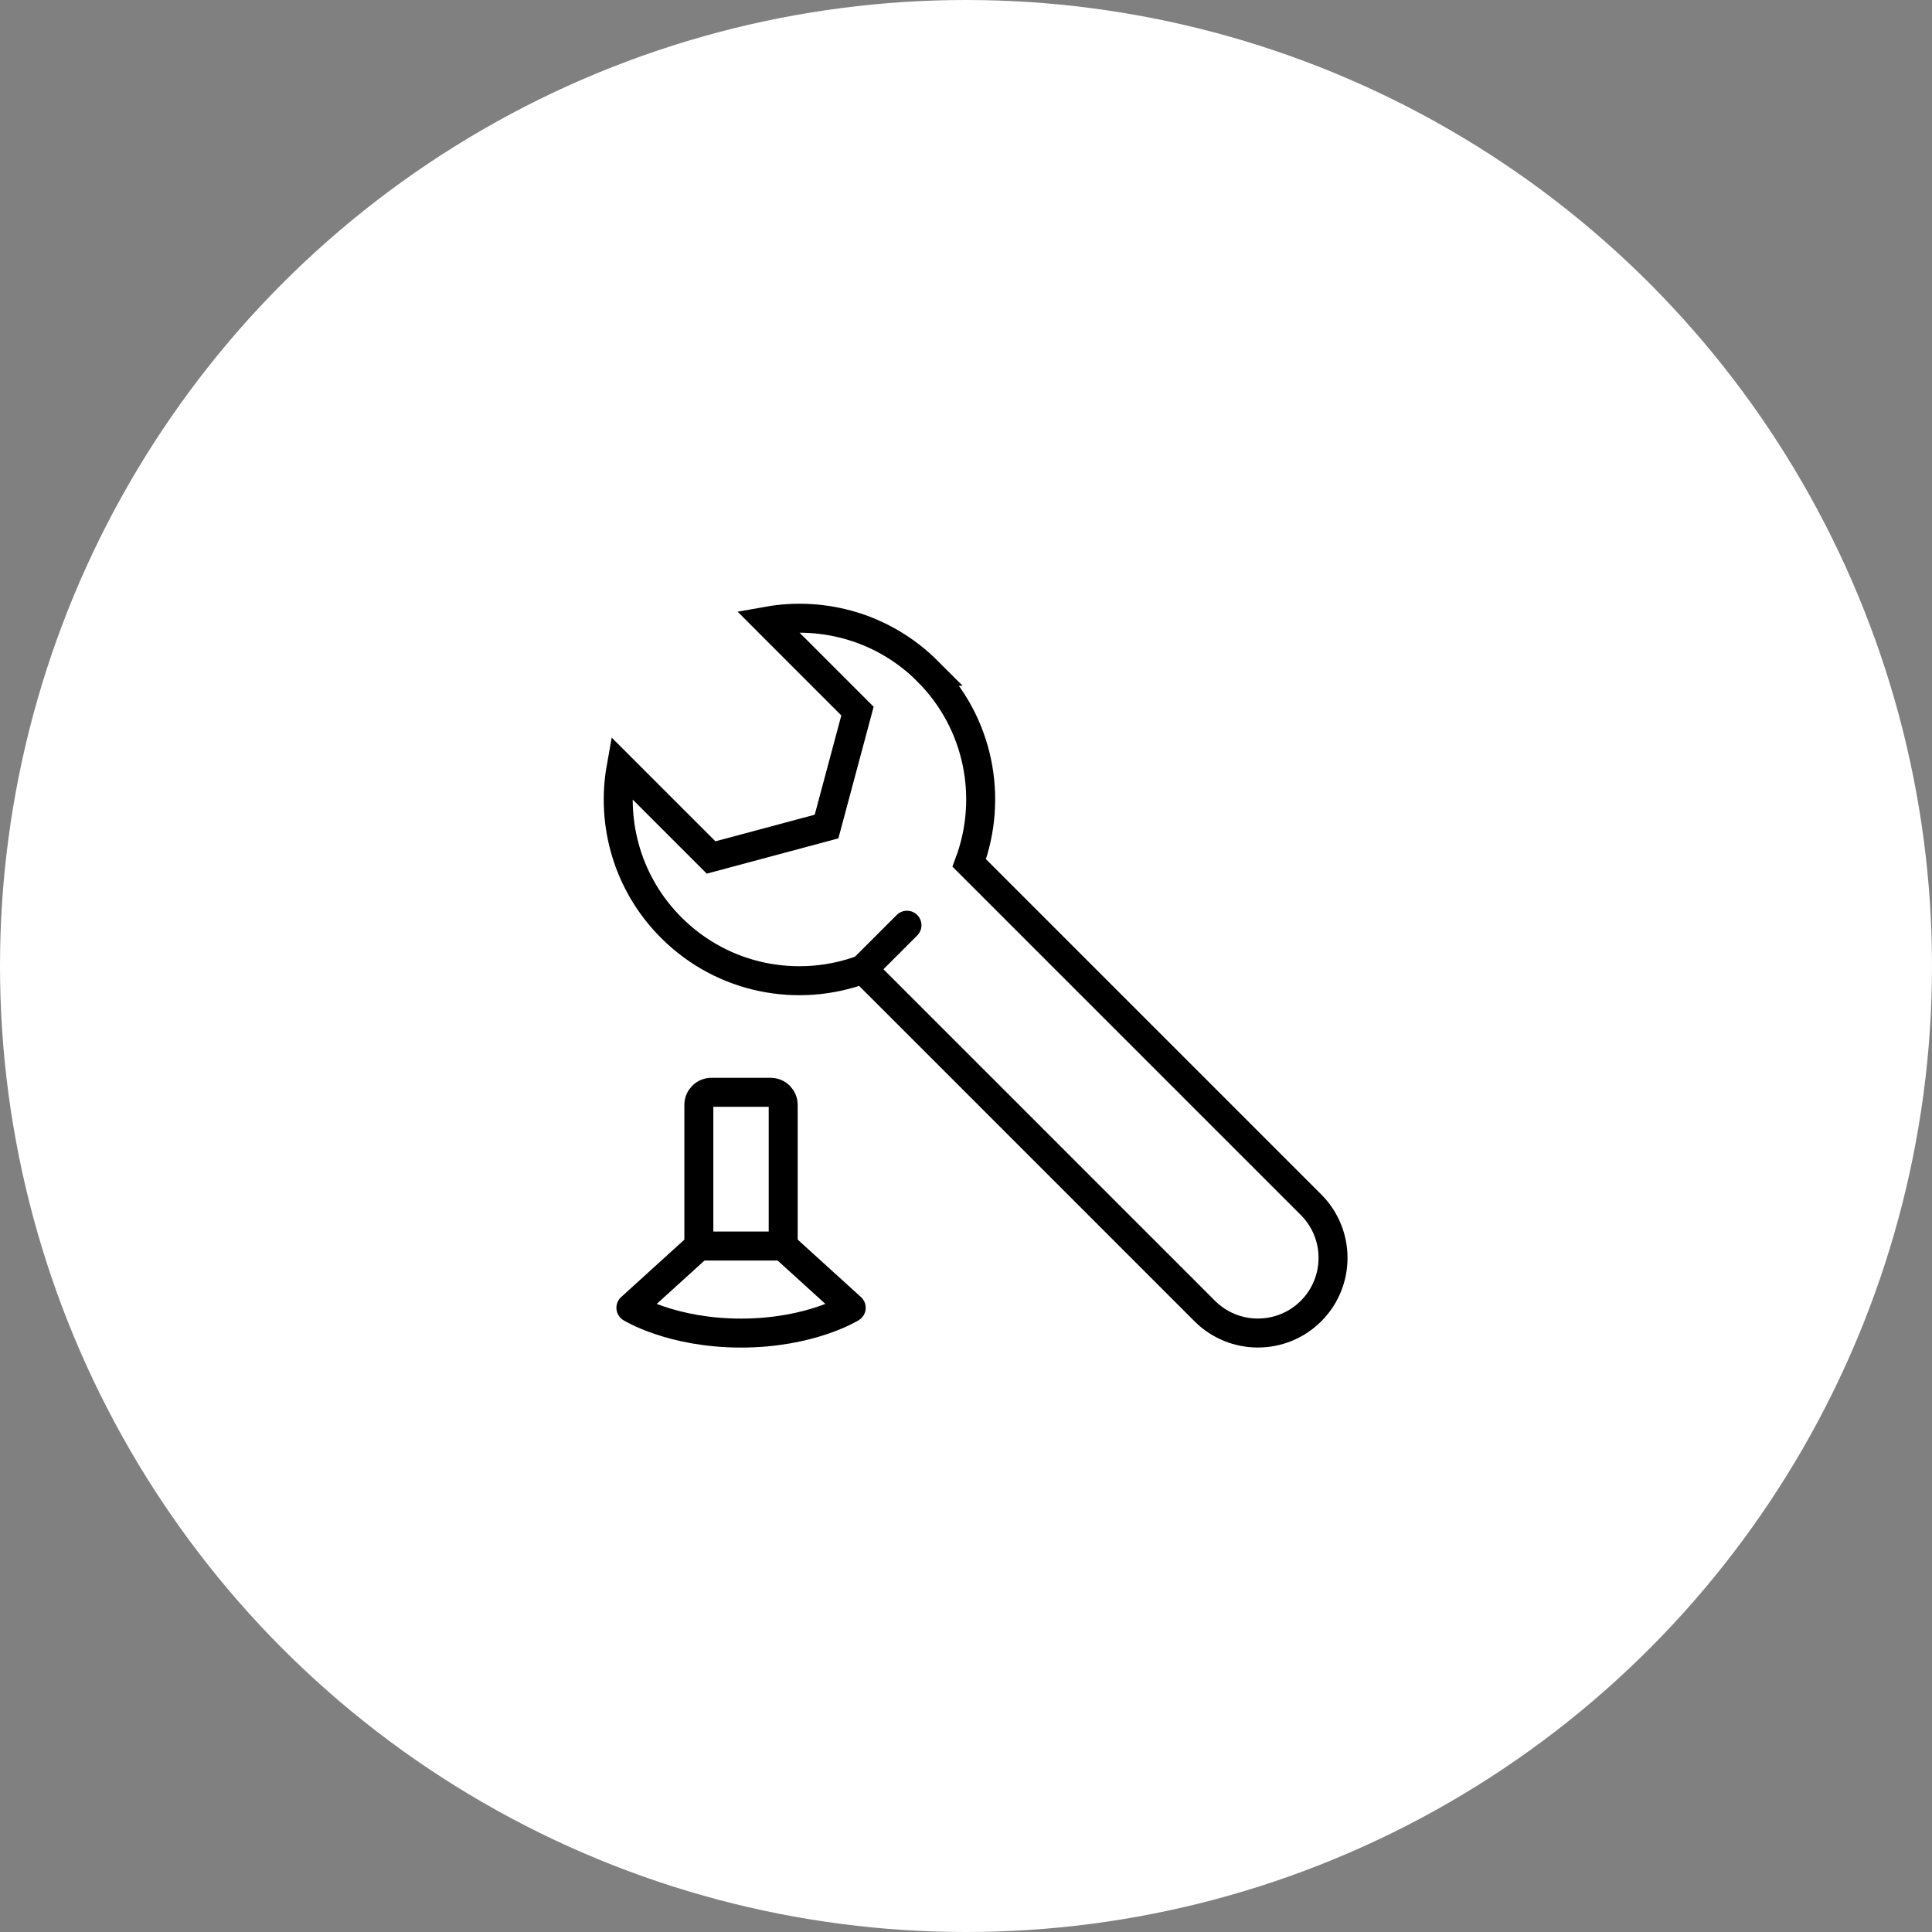
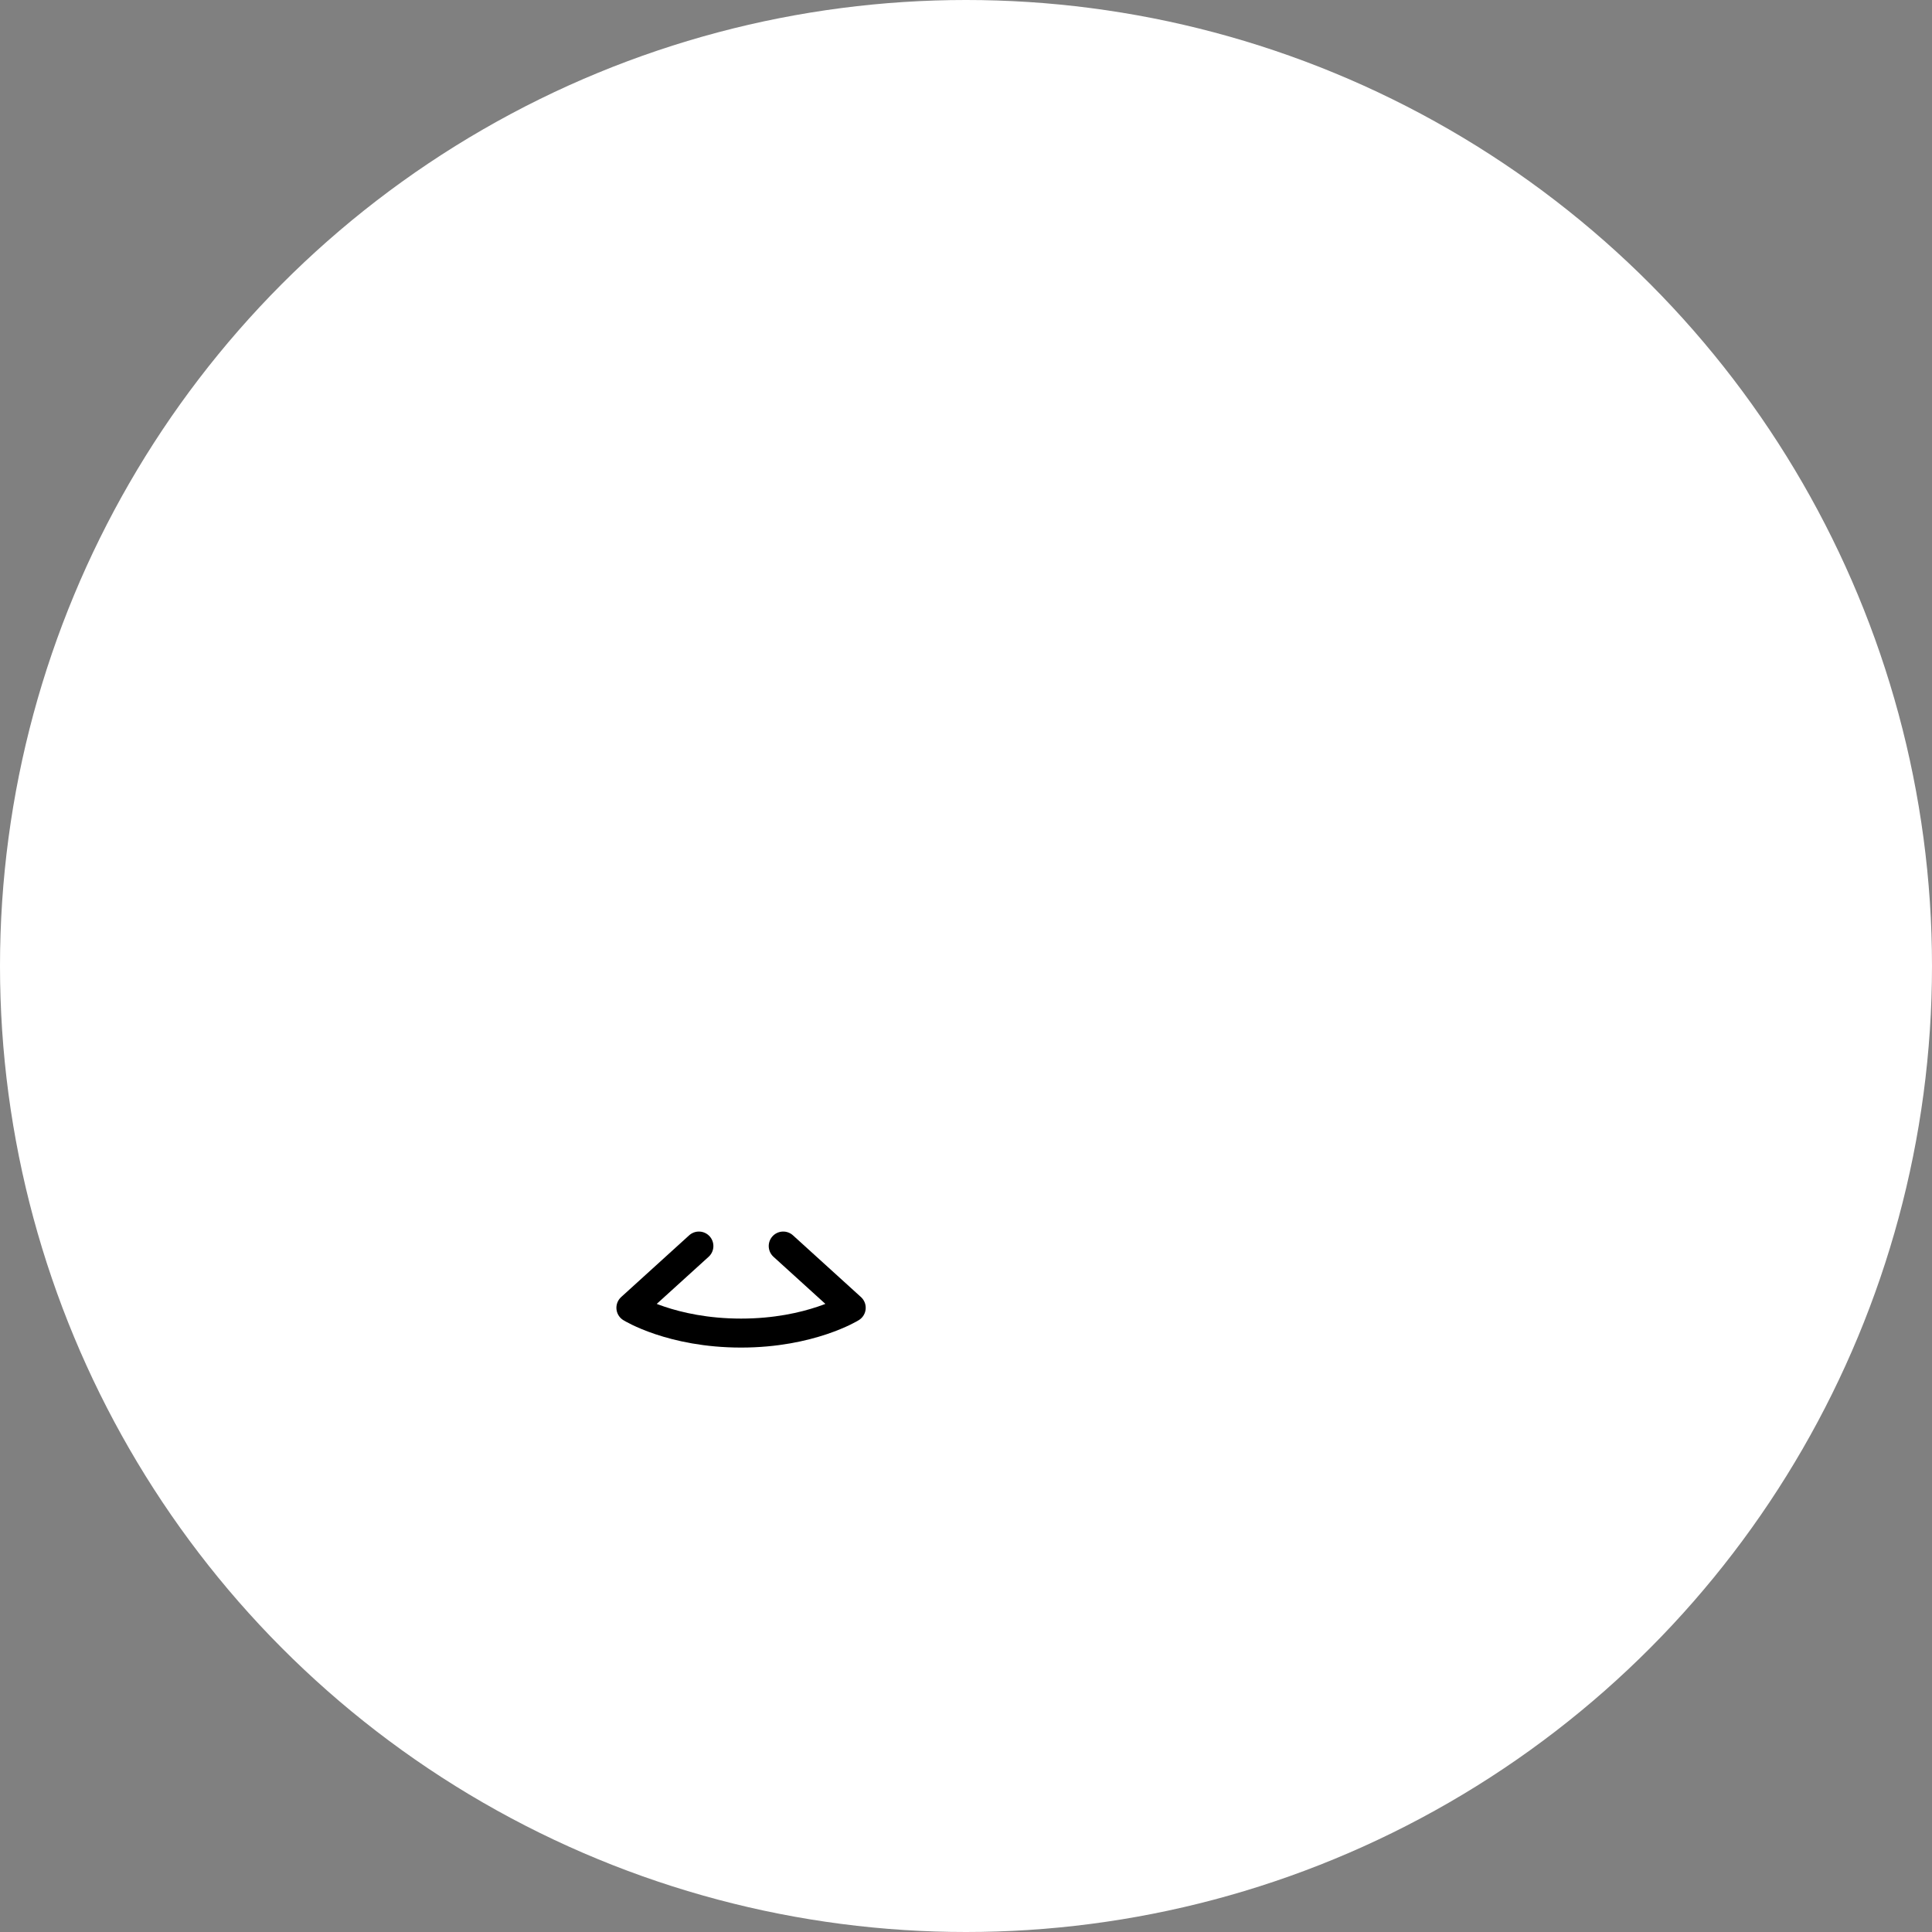
<svg xmlns="http://www.w3.org/2000/svg" width="100" height="100" viewBox="0 0 100 100" fill="none">
  <rect x="0" y="0" width="100" height="100" fill="#808080" stroke="none" />
  <circle cx="50" cy="50" r="50" fill="white" />
-   <path d="M48.016 34.745C45.76 32.489 42.641 31.625 39.725 32.147L44.383 36.806L42.782 42.782L36.806 44.383L32.147 39.725C31.625 42.644 32.489 45.76 34.745 48.016C37.428 50.699 41.329 51.415 44.666 50.168L62.357 67.859C63.876 69.377 66.34 69.377 67.859 67.859C69.377 66.34 69.377 63.876 67.859 62.357L50.168 44.666C51.413 41.329 50.696 37.428 48.013 34.745H48.016Z" stroke="black" stroke-width="1.5" stroke-miterlimit="10" stroke-linecap="round" />
  <path d="M36.175 64.495L32.655 67.691C32.655 67.691 34.757 69 38.357 69C41.957 69 44.059 67.691 44.059 67.691L40.539 64.495" stroke="black" stroke-width="1.5" stroke-linecap="round" stroke-linejoin="round" />
-   <path d="M36.826 56.537H39.887C40.247 56.537 40.538 56.828 40.538 57.188V64.495H36.172V57.188C36.172 56.828 36.464 56.537 36.824 56.537H36.826Z" stroke="black" stroke-width="1.5" stroke-linecap="round" stroke-linejoin="round" />
-   <path d="M44.666 50.168L46.945 47.889" stroke="black" stroke-width="1.5" stroke-miterlimit="10" stroke-linecap="round" />
</svg>